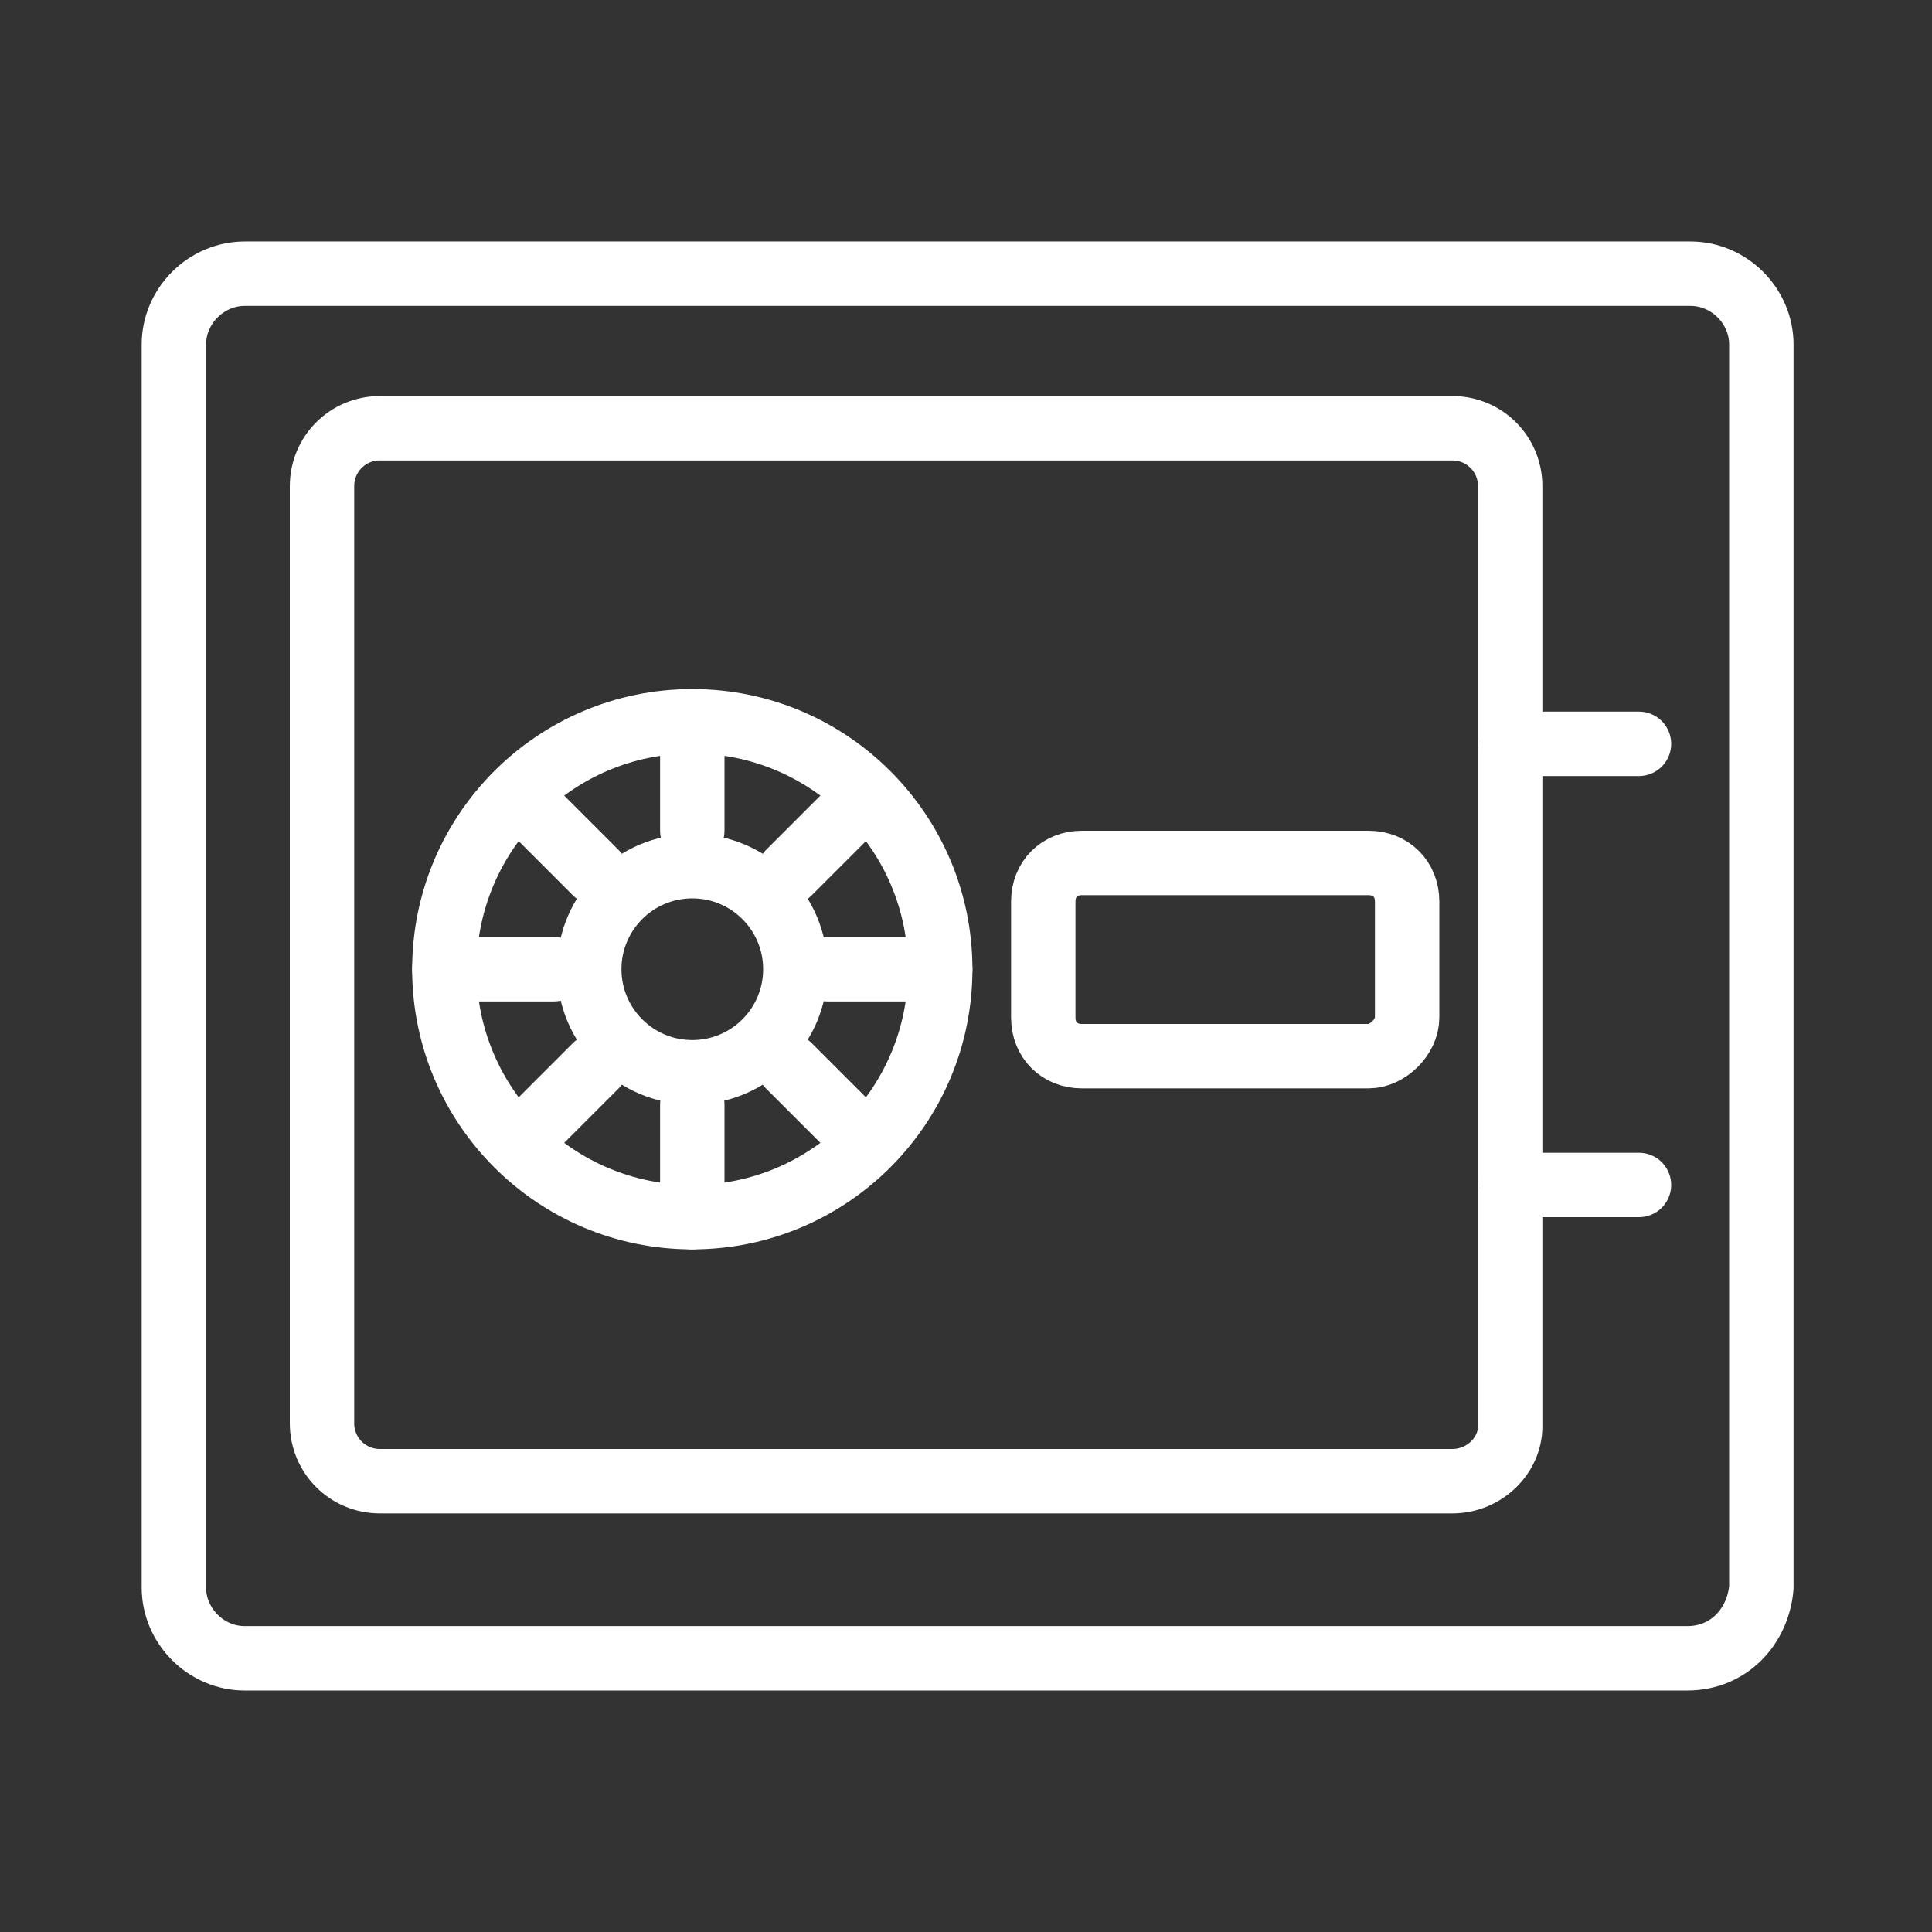
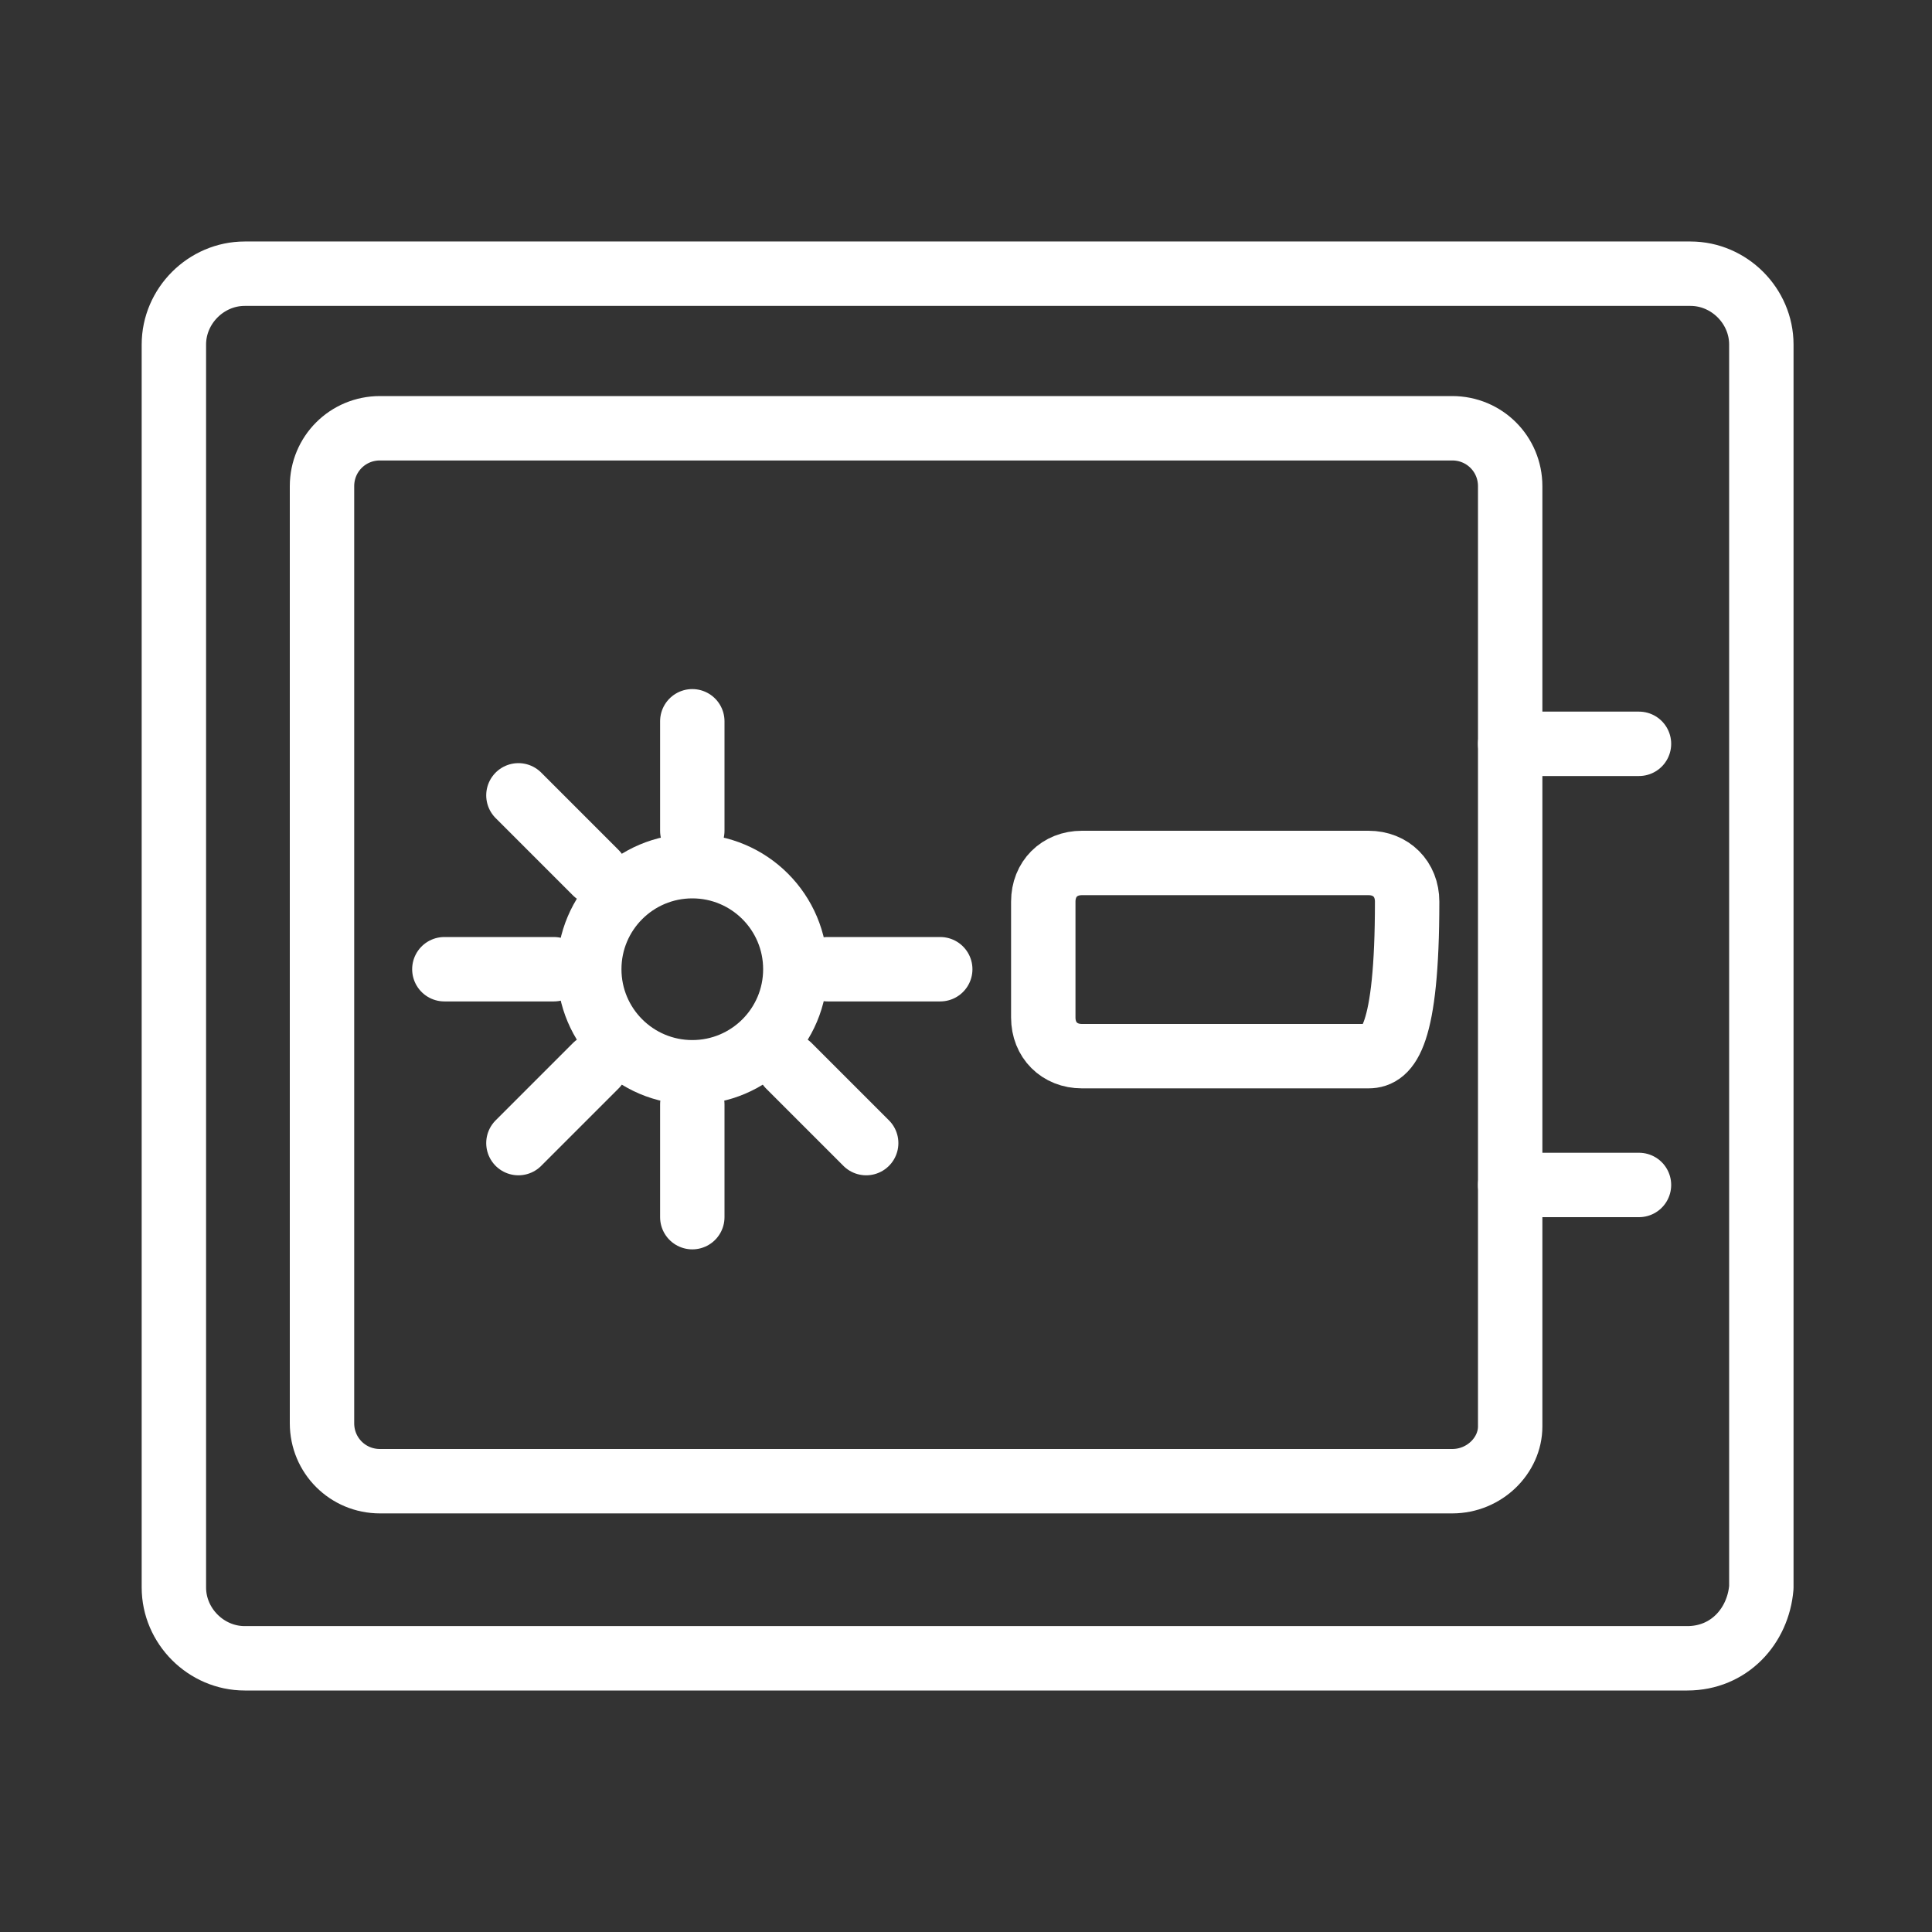
<svg xmlns="http://www.w3.org/2000/svg" version="1.1" id="Layer_1" x="0px" y="0px" viewBox="0 0 60 60" style="enable-background:new 0 0 60 60;" xml:space="preserve">
  <rect x="0" y="0" width="60" height="60" fill="#333333" stroke="none" />
  <style type="text/css">
	.st0{fill:none;stroke:#FFFFFF;stroke-width:2;stroke-linecap:round;stroke-linejoin:round;stroke-miterlimit:10;}
	.st1{fill:none;}
	.st2{fill:#FFFFFF;}
	.st3{fill:none;stroke:#FFFFFF;stroke-miterlimit:10;}
</style>
  <g>
    <line class="st0" x1="46.9" y1="23.1" x2="50.9" y2="23.1" />
    <line class="st0" x1="46.9" y1="36.8" x2="50.9" y2="36.8" />
-     <path class="st0" d="M42.5,32.8h-8.9c-0.7,0-1.2-0.5-1.2-1.2v-3.6c0-0.7,0.5-1.2,1.2-1.2h8.9c0.7,0,1.2,0.5,1.2,1.2v3.6   C43.7,32.2,43.1,32.8,42.5,32.8z" />
+     <path class="st0" d="M42.5,32.8h-8.9c-0.7,0-1.2-0.5-1.2-1.2v-3.6c0-0.7,0.5-1.2,1.2-1.2h8.9c0.7,0,1.2,0.5,1.2,1.2C43.7,32.2,43.1,32.8,42.5,32.8z" />
    <line class="st0" x1="17.2" y1="30.1" x2="13.8" y2="30.1" />
    <line class="st0" x1="18.5" y1="33.1" x2="16.1" y2="35.5" />
    <line class="st0" x1="21.5" y1="34.3" x2="21.5" y2="37.8" />
    <line class="st0" x1="24.5" y1="33.1" x2="26.9" y2="35.5" />
    <line class="st0" x1="25.7" y1="30.1" x2="29.2" y2="30.1" />
    <path class="st0" d="M52.4,51.5H7.6c-1.2,0-2.2-1-2.2-2.2V10.7c0-1.2,1-2.2,2.2-2.2h44.9c1.2,0,2.2,1,2.2,2.2v38.6   C54.6,50.5,53.7,51.5,52.4,51.5z" />
    <path class="st0" d="M45.1,46H11.8c-1,0-1.8-0.8-1.8-1.8V15.1c0-1,0.8-1.8,1.8-1.8h33.3c1,0,1.8,0.8,1.8,1.8v29.2   C46.9,45.2,46.1,46,45.1,46z" />
-     <circle class="st0" cx="21.5" cy="30.1" r="7.7" />
    <circle class="st0" cx="21.5" cy="30.1" r="3.2" />
    <line class="st0" x1="21.5" y1="25.8" x2="21.5" y2="22.4" />
    <line class="st0" x1="18.5" y1="27.1" x2="16.1" y2="24.7" />
-     <line class="st0" x1="24.5" y1="27.1" x2="26.9" y2="24.7" />
  </g>
</svg>